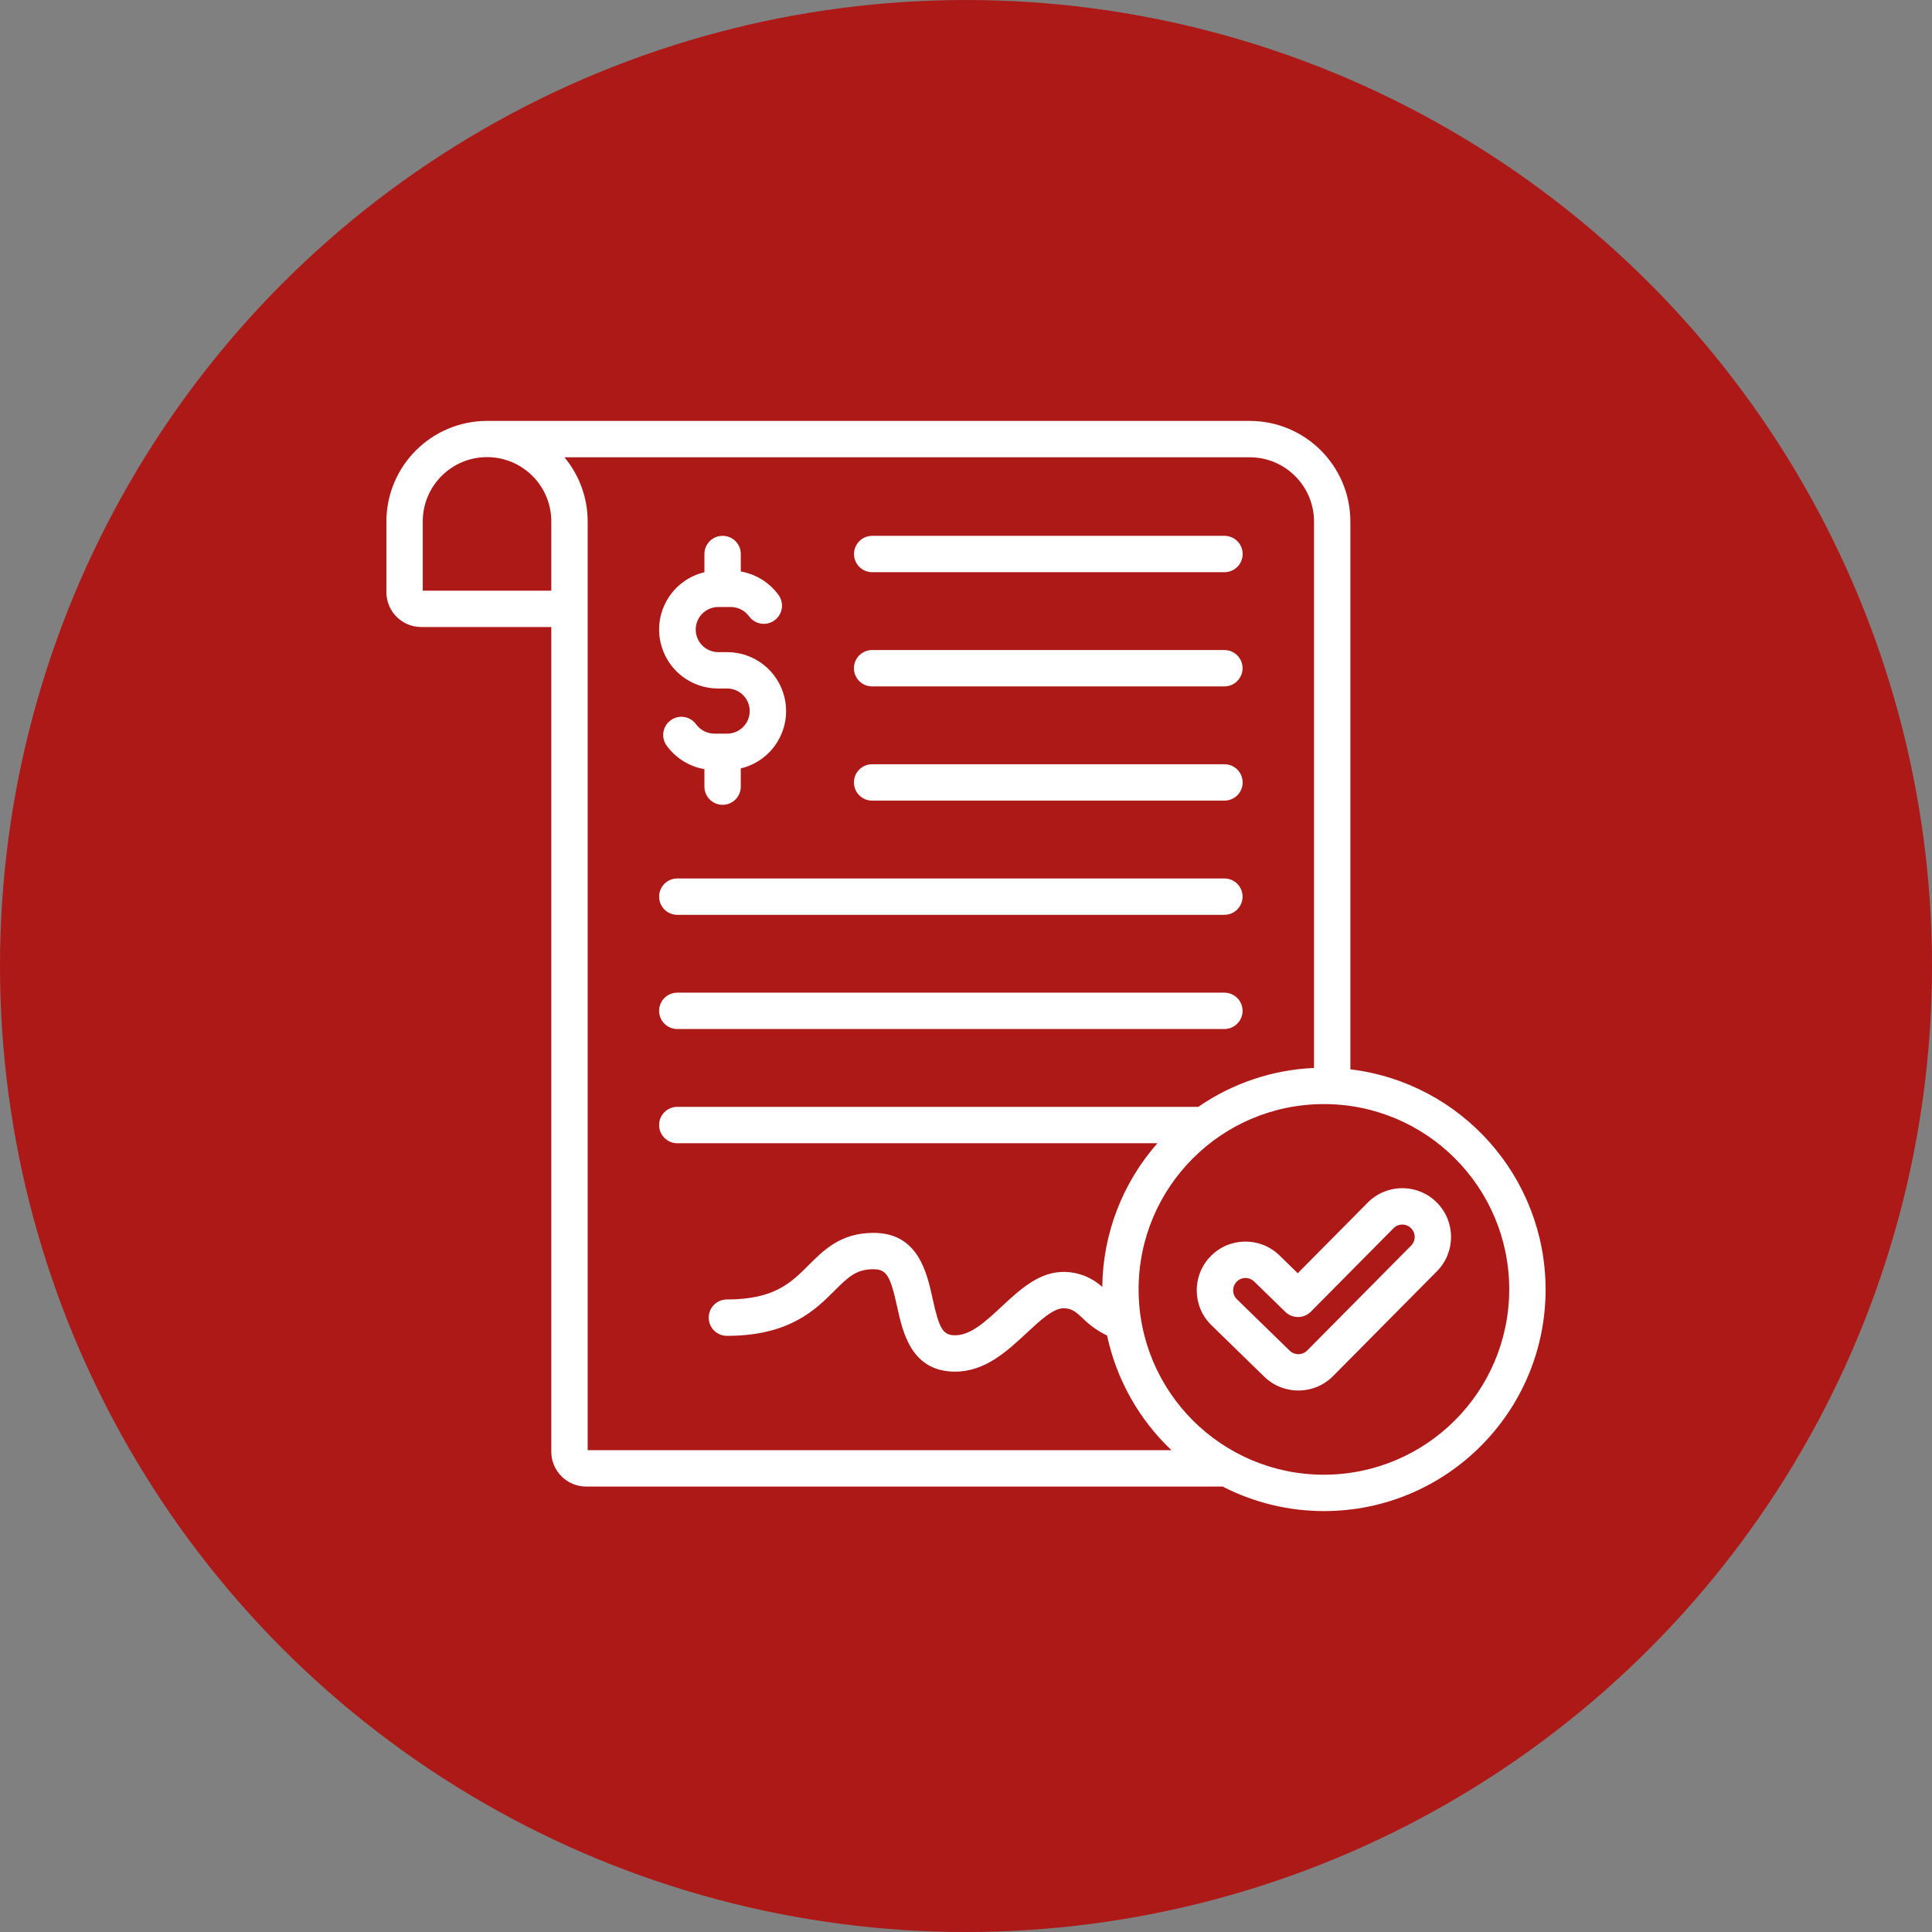
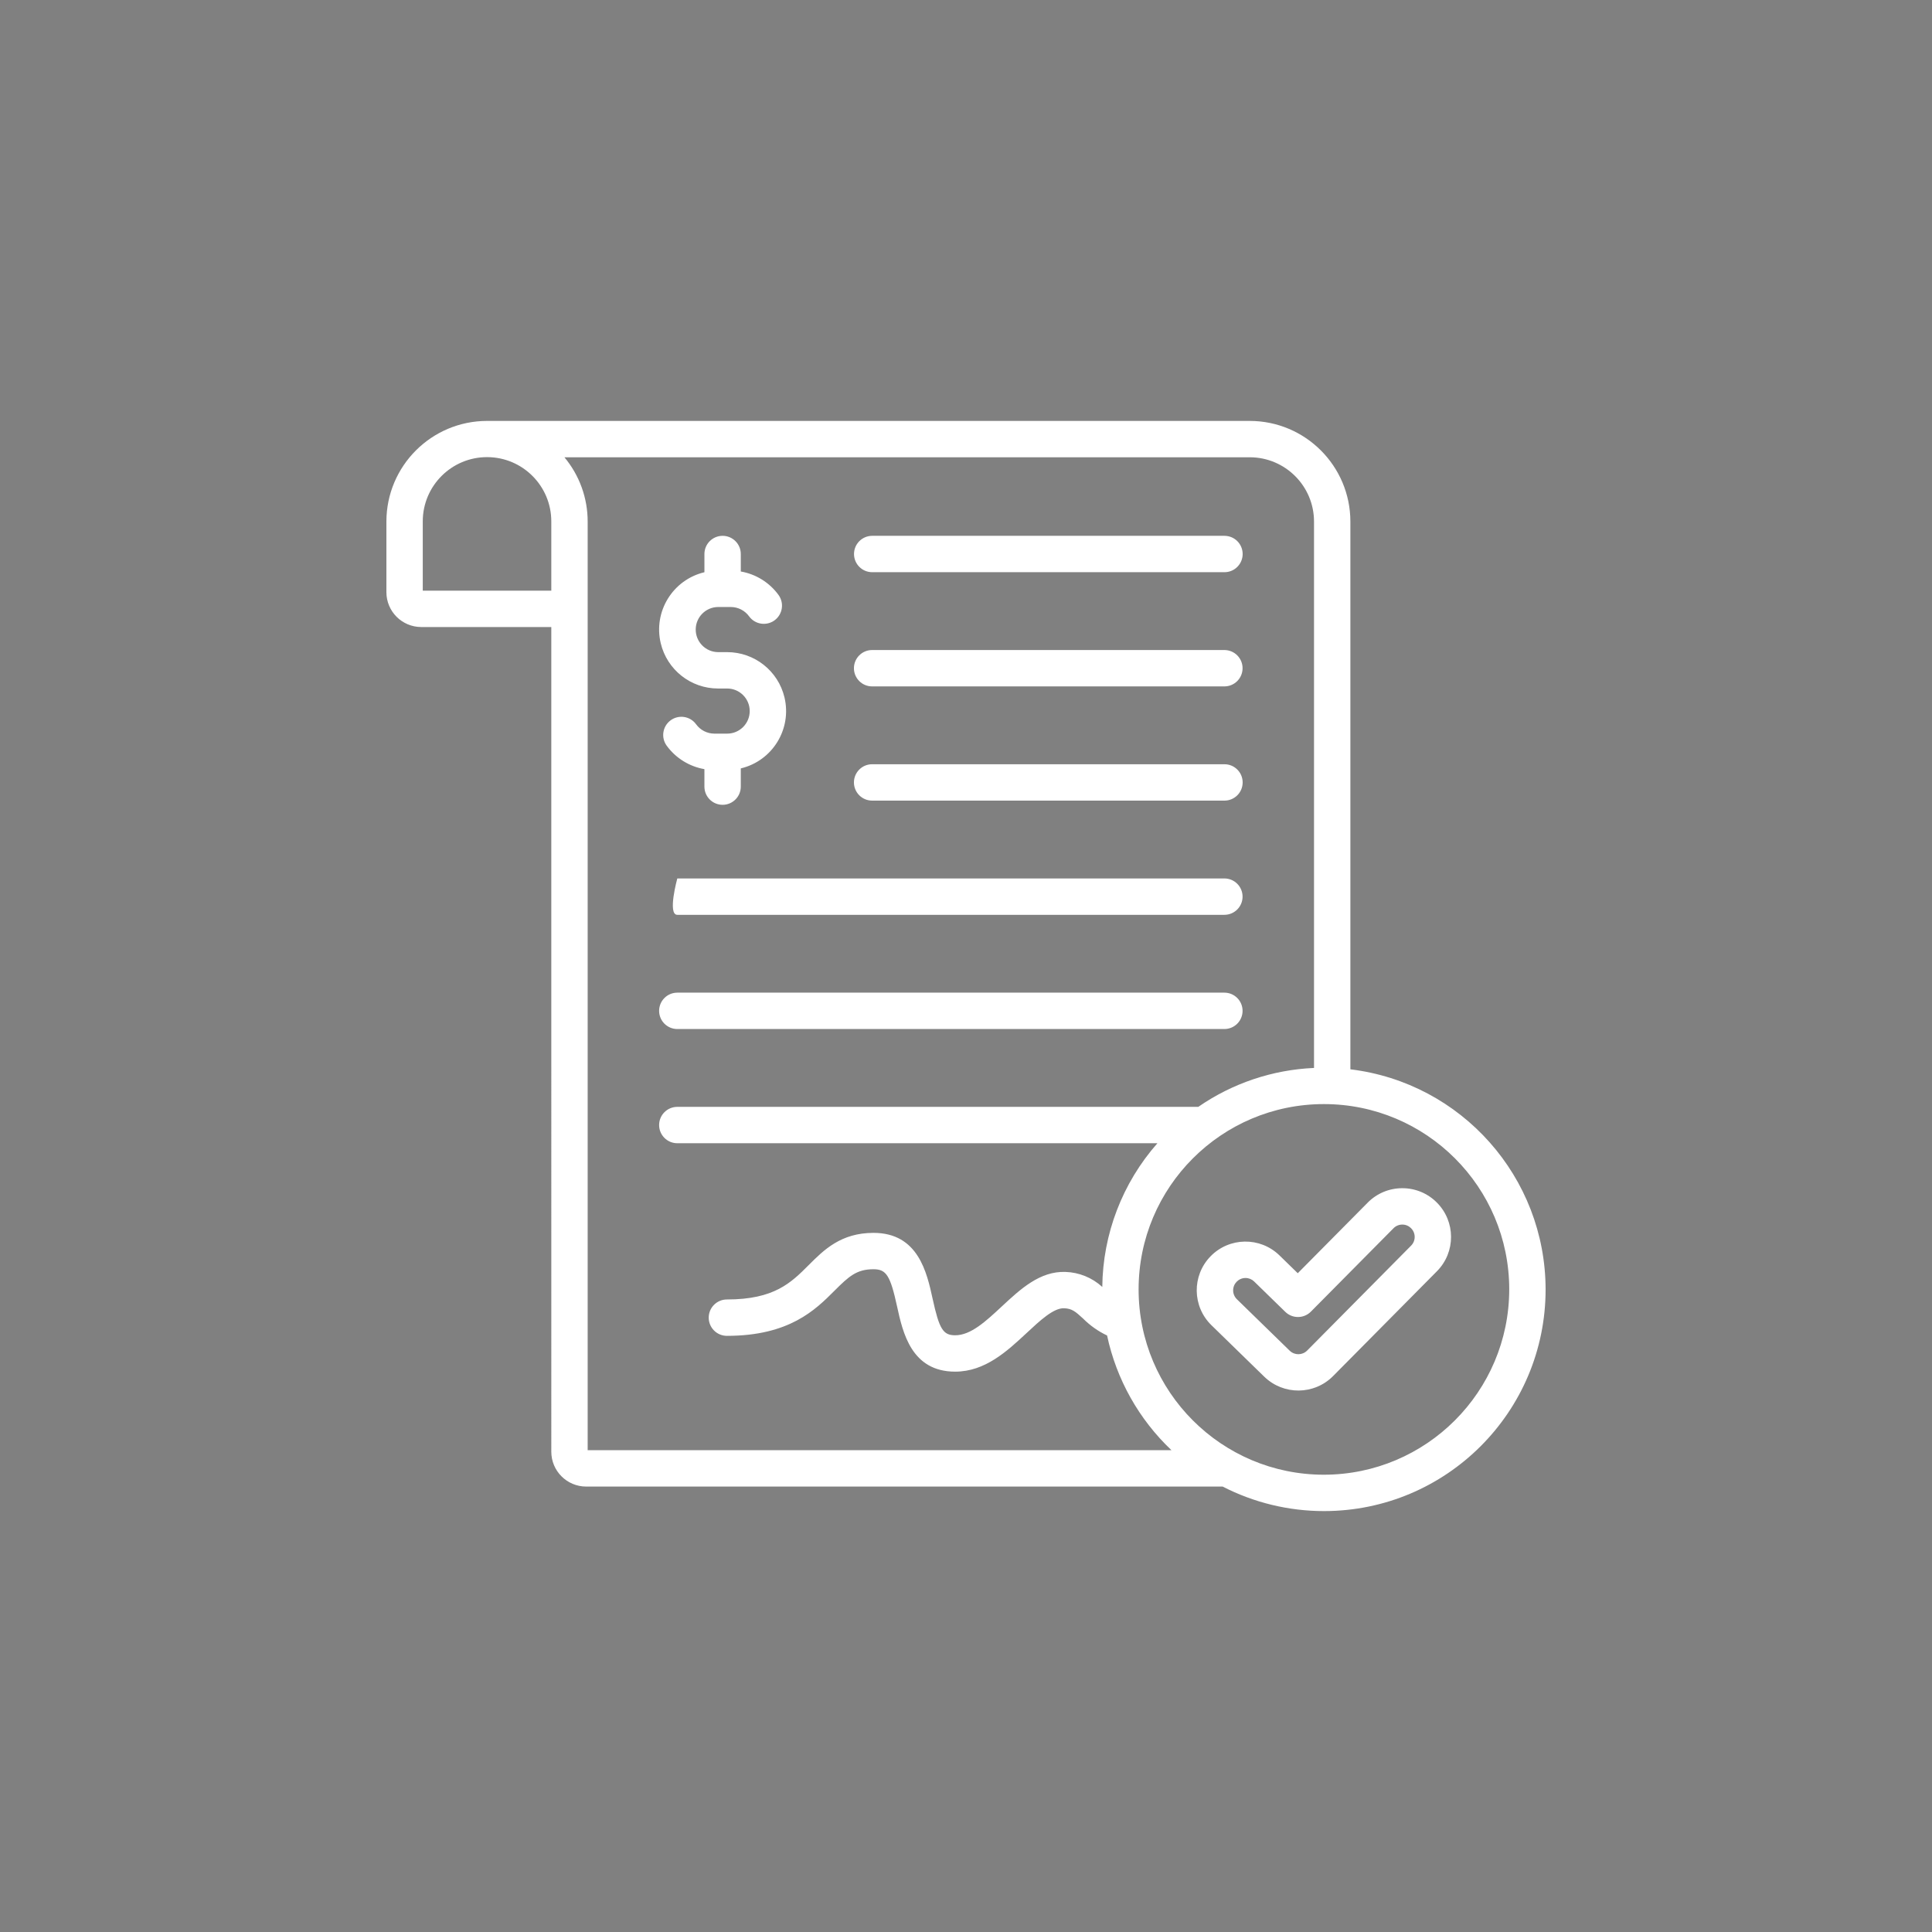
<svg xmlns="http://www.w3.org/2000/svg" id="Layer_1" x="0px" y="0px" width="500px" height="500px" viewBox="0 0 500 500" xml:space="preserve">
  <rect x="0" y="0" width="500" height="500" fill="#808080" stroke="none" />
  <g id="Layer_2_1_">
    <g id="Layer_1-2">
-       <circle fill="#AC1917" cx="250" cy="250" r="250" />
      <g id="Layer_2-2">
        <g id="Layer_1-2-2">
-           <path fill="#FFFFFF" d="M220.997,202.492c0-2.599,2.107-4.706,4.706-4.706h91.167c2.599-0.012,4.716,2.085,4.728,4.684     c0.012,2.599-2.085,4.716-4.684,4.728c-0.015,0-0.029,0-0.044,0h-91.167C223.104,207.198,220.997,205.091,220.997,202.492z      M225.703,177.641h91.167c2.599,0,4.706-2.107,4.706-4.706s-2.107-4.706-4.706-4.706h-91.167c-2.599,0-4.706,2.107-4.706,4.706     S223.104,177.641,225.703,177.641z M225.703,148.084h91.167c2.599,0.012,4.716-2.085,4.728-4.684     c0.012-2.599-2.085-4.716-4.684-4.728c-0.015,0-0.029,0-0.044,0h-91.167c-2.599,0.012-4.696,2.129-4.684,4.728     C221.031,145.981,223.121,148.071,225.703,148.084z M175.285,236.755H316.87c2.599,0,4.706-2.107,4.706-4.706     s-2.107-4.706-4.706-4.706H175.285c-2.599,0-4.706,2.107-4.706,4.706S172.686,236.755,175.285,236.755z M175.285,266.311H316.87     c2.599,0,4.706-2.107,4.706-4.706s-2.107-4.706-4.706-4.706H175.285c-2.599,0-4.706,2.107-4.706,4.706     S172.686,266.311,175.285,266.311z M185.83,178.185h2.358c3.225,0,5.839,2.614,5.839,5.839s-2.614,5.839-5.839,5.839h-3.32     c-1.879-0.01-3.639-0.917-4.736-2.442c-1.541-2.093-4.487-2.54-6.58-0.999c-2.067,1.522-2.533,4.42-1.047,6.513     c2.344,3.238,5.86,5.434,9.798,6.119v4.524c0,2.599,2.107,4.706,4.706,4.706s4.706-2.107,4.706-4.706v-4.715     c8.195-1.949,13.259-10.172,11.31-18.367c-1.634-6.872-7.773-11.723-14.837-11.724h-2.358c-3.225-0.033-5.813-2.674-5.78-5.899     c0.032-3.179,2.601-5.748,5.78-5.78h3.32c1.878,0.01,3.639,0.917,4.736,2.442c1.543,2.091,4.489,2.536,6.581,0.993     c2.063-1.522,2.528-4.416,1.046-6.508c-2.344-3.238-5.86-5.434-9.798-6.119v-4.524c0-2.599-2.107-4.706-4.706-4.706     s-4.706,2.107-4.706,4.706v4.715c-8.195,1.95-13.258,10.174-11.308,18.369C172.629,173.333,178.767,178.183,185.83,178.185     L185.83,178.185z M400,333.697c0.008,31.677-25.666,57.363-57.343,57.371c-9.126,0.002-18.121-2.173-26.238-6.346H151.695     c-4.979-0.006-9.014-4.041-9.019-9.019V162.275h-33.657c-4.979-0.006-9.014-4.04-9.019-9.019v-18.279     c0.016-14.377,11.667-26.027,26.044-26.044h197.391c14.377,0.016,26.027,11.667,26.043,26.044v141.76     C378.288,280.237,399.963,304.674,400,333.697z M142.676,152.863v-17.887c0.022-9.186-7.406-16.65-16.592-16.673     c-9.186-0.022-16.65,7.406-16.673,16.592c0,0.027,0,0.054,0,0.081v17.887H142.676z M303.177,375.309     c-8.432-7.98-14.244-18.331-16.667-29.685c-2.302-1.092-4.4-2.572-6.201-4.375c-2.005-1.847-2.899-2.599-4.914-2.671     c-2.726-0.122-6.274,3.208-9.707,6.406c-5.032,4.686-10.735,9.997-18.486,9.997c-11.349,0-13.568-10.144-15.036-16.856     c-1.756-8.025-2.783-9.648-6.106-9.648c-4.346,0-6.345,1.807-10.102,5.567c-4.922,4.925-11.662,11.67-27.836,11.67     c-2.599,0-4.706-2.107-4.706-4.706s2.107-4.706,4.706-4.706c12.274,0,16.599-4.328,21.179-8.911     c3.9-3.903,8.32-8.326,16.759-8.326c11.571,0,13.815,10.259,15.301,17.048c1.721,7.865,2.704,9.456,5.842,9.456     c4.048,0,7.946-3.63,12.072-7.473c4.838-4.504,9.851-9.151,16.46-8.925c3.54,0.114,6.923,1.492,9.535,3.885     c0.14-13.707,5.205-26.906,14.269-37.189H175.285c-2.599,0-4.706-2.107-4.706-4.706s2.107-4.706,4.706-4.706h134.83     c8.836-6.111,19.219-9.602,29.952-10.071v-141.41c-0.01-9.181-7.451-16.621-16.632-16.632H146.071     c3.893,4.667,6.023,10.554,6.017,16.632v240.333H303.177z M390.588,333.696c0-26.487-21.472-47.959-47.959-47.959     c-26.487,0-47.959,21.472-47.959,47.959c0,26.487,21.472,47.959,47.959,47.959h0.001     C369.104,381.625,390.558,360.171,390.588,333.696L390.588,333.696z M371.812,311.176c4.939,4.912,4.962,12.898,0.05,17.838     l-26.897,27.149c-4.883,4.883-12.779,4.951-17.745,0.153l-13.678-13.331c-4.999-4.852-5.118-12.837-0.267-17.836     c4.852-4.999,12.837-5.118,17.836-0.267c0.008,0.008,0.016,0.015,0.024,0.023l0,0l4.725,4.606l18.108-18.278l0.006-0.006     c2.353-2.38,5.562-3.72,8.909-3.719h0.036C366.255,307.497,369.455,308.817,371.812,311.176L371.812,311.176z M366.119,320.109     c-0.005-1.764-1.436-3.192-3.201-3.192h-0.009c-0.848,0-1.66,0.338-2.258,0.94l-21.391,21.591     c-1.819,1.836-4.778,1.862-6.628,0.058l-8.064-7.861c-0.595-0.581-1.395-0.905-2.227-0.903l-0.046,0.001     c-1.768,0.024-3.182,1.477-3.158,3.246c0.012,0.849,0.36,1.659,0.969,2.251l13.678,13.332c1.26,1.215,3.261,1.197,4.498-0.04     l26.897-27.149C365.786,321.781,366.123,320.962,366.119,320.109L366.119,320.109z" />
+           <path fill="#FFFFFF" d="M220.997,202.492c0-2.599,2.107-4.706,4.706-4.706h91.167c2.599-0.012,4.716,2.085,4.728,4.684     c0.012,2.599-2.085,4.716-4.684,4.728c-0.015,0-0.029,0-0.044,0h-91.167C223.104,207.198,220.997,205.091,220.997,202.492z      M225.703,177.641h91.167c2.599,0,4.706-2.107,4.706-4.706s-2.107-4.706-4.706-4.706h-91.167c-2.599,0-4.706,2.107-4.706,4.706     S223.104,177.641,225.703,177.641z M225.703,148.084h91.167c2.599,0.012,4.716-2.085,4.728-4.684     c0.012-2.599-2.085-4.716-4.684-4.728c-0.015,0-0.029,0-0.044,0h-91.167c-2.599,0.012-4.696,2.129-4.684,4.728     C221.031,145.981,223.121,148.071,225.703,148.084z M175.285,236.755H316.87c2.599,0,4.706-2.107,4.706-4.706     s-2.107-4.706-4.706-4.706H175.285S172.686,236.755,175.285,236.755z M175.285,266.311H316.87     c2.599,0,4.706-2.107,4.706-4.706s-2.107-4.706-4.706-4.706H175.285c-2.599,0-4.706,2.107-4.706,4.706     S172.686,266.311,175.285,266.311z M185.83,178.185h2.358c3.225,0,5.839,2.614,5.839,5.839s-2.614,5.839-5.839,5.839h-3.32     c-1.879-0.01-3.639-0.917-4.736-2.442c-1.541-2.093-4.487-2.54-6.58-0.999c-2.067,1.522-2.533,4.42-1.047,6.513     c2.344,3.238,5.86,5.434,9.798,6.119v4.524c0,2.599,2.107,4.706,4.706,4.706s4.706-2.107,4.706-4.706v-4.715     c8.195-1.949,13.259-10.172,11.31-18.367c-1.634-6.872-7.773-11.723-14.837-11.724h-2.358c-3.225-0.033-5.813-2.674-5.78-5.899     c0.032-3.179,2.601-5.748,5.78-5.78h3.32c1.878,0.01,3.639,0.917,4.736,2.442c1.543,2.091,4.489,2.536,6.581,0.993     c2.063-1.522,2.528-4.416,1.046-6.508c-2.344-3.238-5.86-5.434-9.798-6.119v-4.524c0-2.599-2.107-4.706-4.706-4.706     s-4.706,2.107-4.706,4.706v4.715c-8.195,1.95-13.258,10.174-11.308,18.369C172.629,173.333,178.767,178.183,185.83,178.185     L185.83,178.185z M400,333.697c0.008,31.677-25.666,57.363-57.343,57.371c-9.126,0.002-18.121-2.173-26.238-6.346H151.695     c-4.979-0.006-9.014-4.041-9.019-9.019V162.275h-33.657c-4.979-0.006-9.014-4.04-9.019-9.019v-18.279     c0.016-14.377,11.667-26.027,26.044-26.044h197.391c14.377,0.016,26.027,11.667,26.043,26.044v141.76     C378.288,280.237,399.963,304.674,400,333.697z M142.676,152.863v-17.887c0.022-9.186-7.406-16.65-16.592-16.673     c-9.186-0.022-16.65,7.406-16.673,16.592c0,0.027,0,0.054,0,0.081v17.887H142.676z M303.177,375.309     c-8.432-7.98-14.244-18.331-16.667-29.685c-2.302-1.092-4.4-2.572-6.201-4.375c-2.005-1.847-2.899-2.599-4.914-2.671     c-2.726-0.122-6.274,3.208-9.707,6.406c-5.032,4.686-10.735,9.997-18.486,9.997c-11.349,0-13.568-10.144-15.036-16.856     c-1.756-8.025-2.783-9.648-6.106-9.648c-4.346,0-6.345,1.807-10.102,5.567c-4.922,4.925-11.662,11.67-27.836,11.67     c-2.599,0-4.706-2.107-4.706-4.706s2.107-4.706,4.706-4.706c12.274,0,16.599-4.328,21.179-8.911     c3.9-3.903,8.32-8.326,16.759-8.326c11.571,0,13.815,10.259,15.301,17.048c1.721,7.865,2.704,9.456,5.842,9.456     c4.048,0,7.946-3.63,12.072-7.473c4.838-4.504,9.851-9.151,16.46-8.925c3.54,0.114,6.923,1.492,9.535,3.885     c0.14-13.707,5.205-26.906,14.269-37.189H175.285c-2.599,0-4.706-2.107-4.706-4.706s2.107-4.706,4.706-4.706h134.83     c8.836-6.111,19.219-9.602,29.952-10.071v-141.41c-0.01-9.181-7.451-16.621-16.632-16.632H146.071     c3.893,4.667,6.023,10.554,6.017,16.632v240.333H303.177z M390.588,333.696c0-26.487-21.472-47.959-47.959-47.959     c-26.487,0-47.959,21.472-47.959,47.959c0,26.487,21.472,47.959,47.959,47.959h0.001     C369.104,381.625,390.558,360.171,390.588,333.696L390.588,333.696z M371.812,311.176c4.939,4.912,4.962,12.898,0.05,17.838     l-26.897,27.149c-4.883,4.883-12.779,4.951-17.745,0.153l-13.678-13.331c-4.999-4.852-5.118-12.837-0.267-17.836     c4.852-4.999,12.837-5.118,17.836-0.267c0.008,0.008,0.016,0.015,0.024,0.023l0,0l4.725,4.606l18.108-18.278l0.006-0.006     c2.353-2.38,5.562-3.72,8.909-3.719h0.036C366.255,307.497,369.455,308.817,371.812,311.176L371.812,311.176z M366.119,320.109     c-0.005-1.764-1.436-3.192-3.201-3.192h-0.009c-0.848,0-1.66,0.338-2.258,0.94l-21.391,21.591     c-1.819,1.836-4.778,1.862-6.628,0.058l-8.064-7.861c-0.595-0.581-1.395-0.905-2.227-0.903l-0.046,0.001     c-1.768,0.024-3.182,1.477-3.158,3.246c0.012,0.849,0.36,1.659,0.969,2.251l13.678,13.332c1.26,1.215,3.261,1.197,4.498-0.04     l26.897-27.149C365.786,321.781,366.123,320.962,366.119,320.109L366.119,320.109z" />
        </g>
      </g>
    </g>
  </g>
</svg>